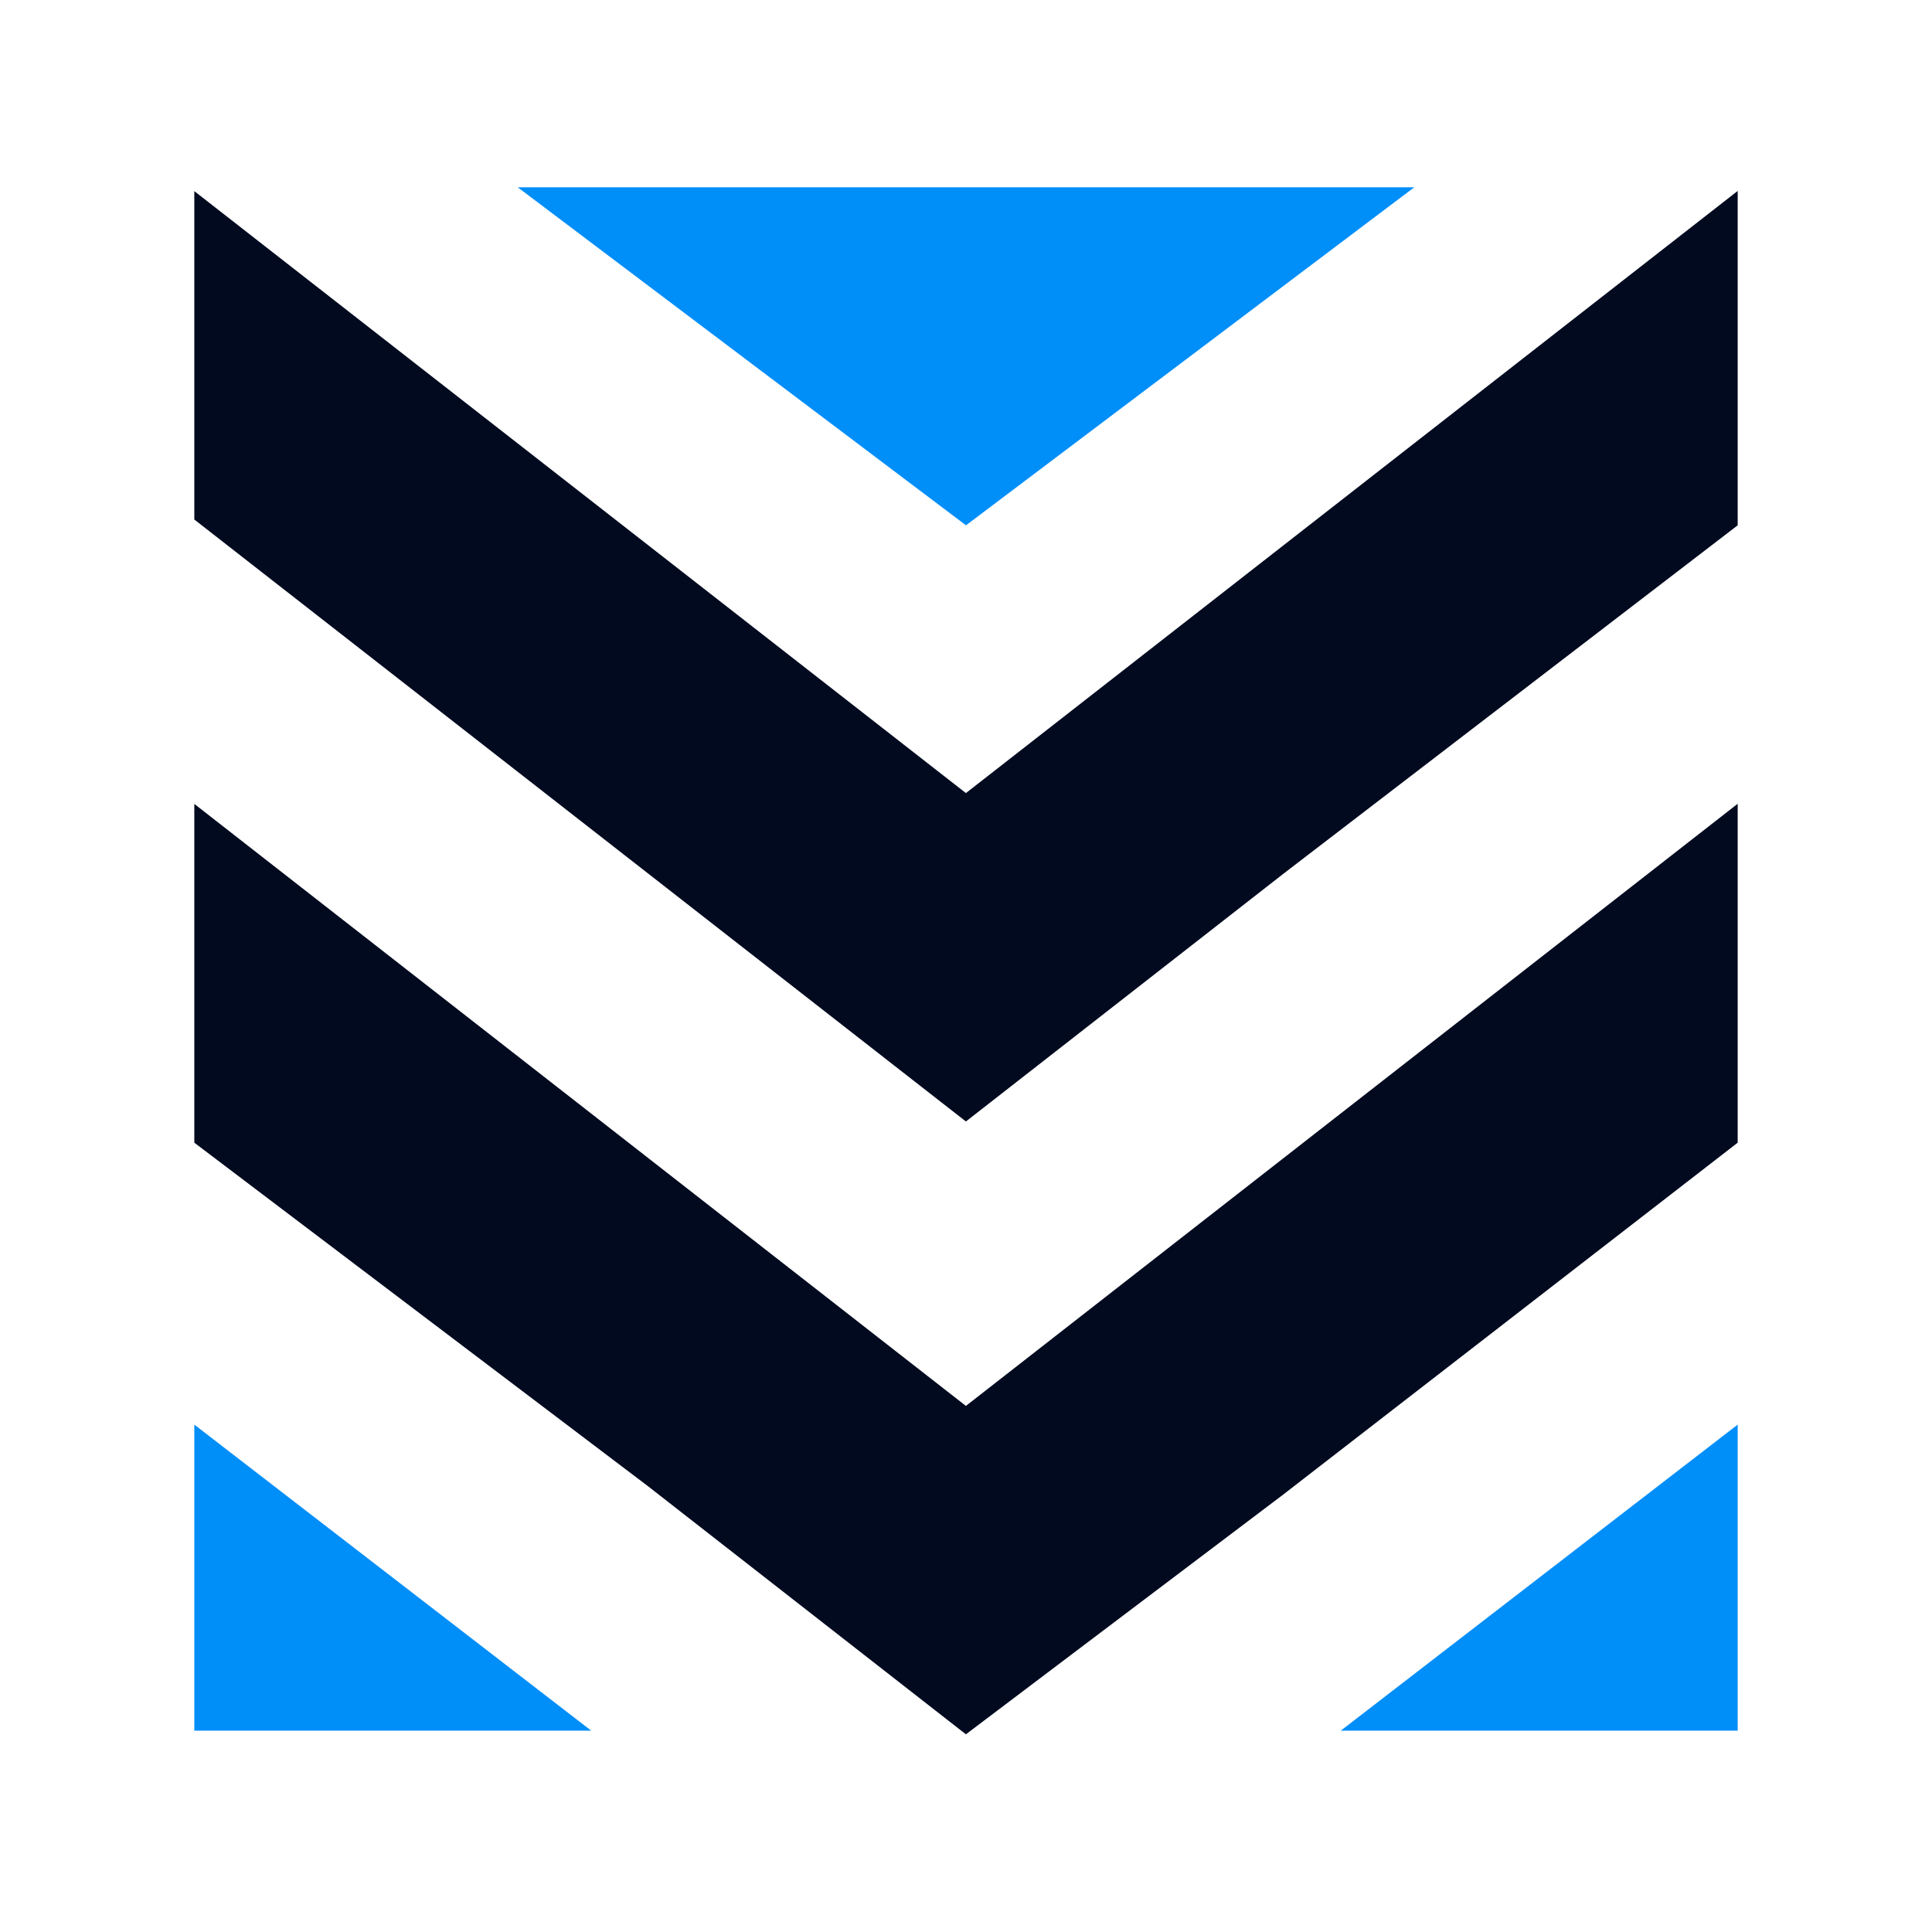
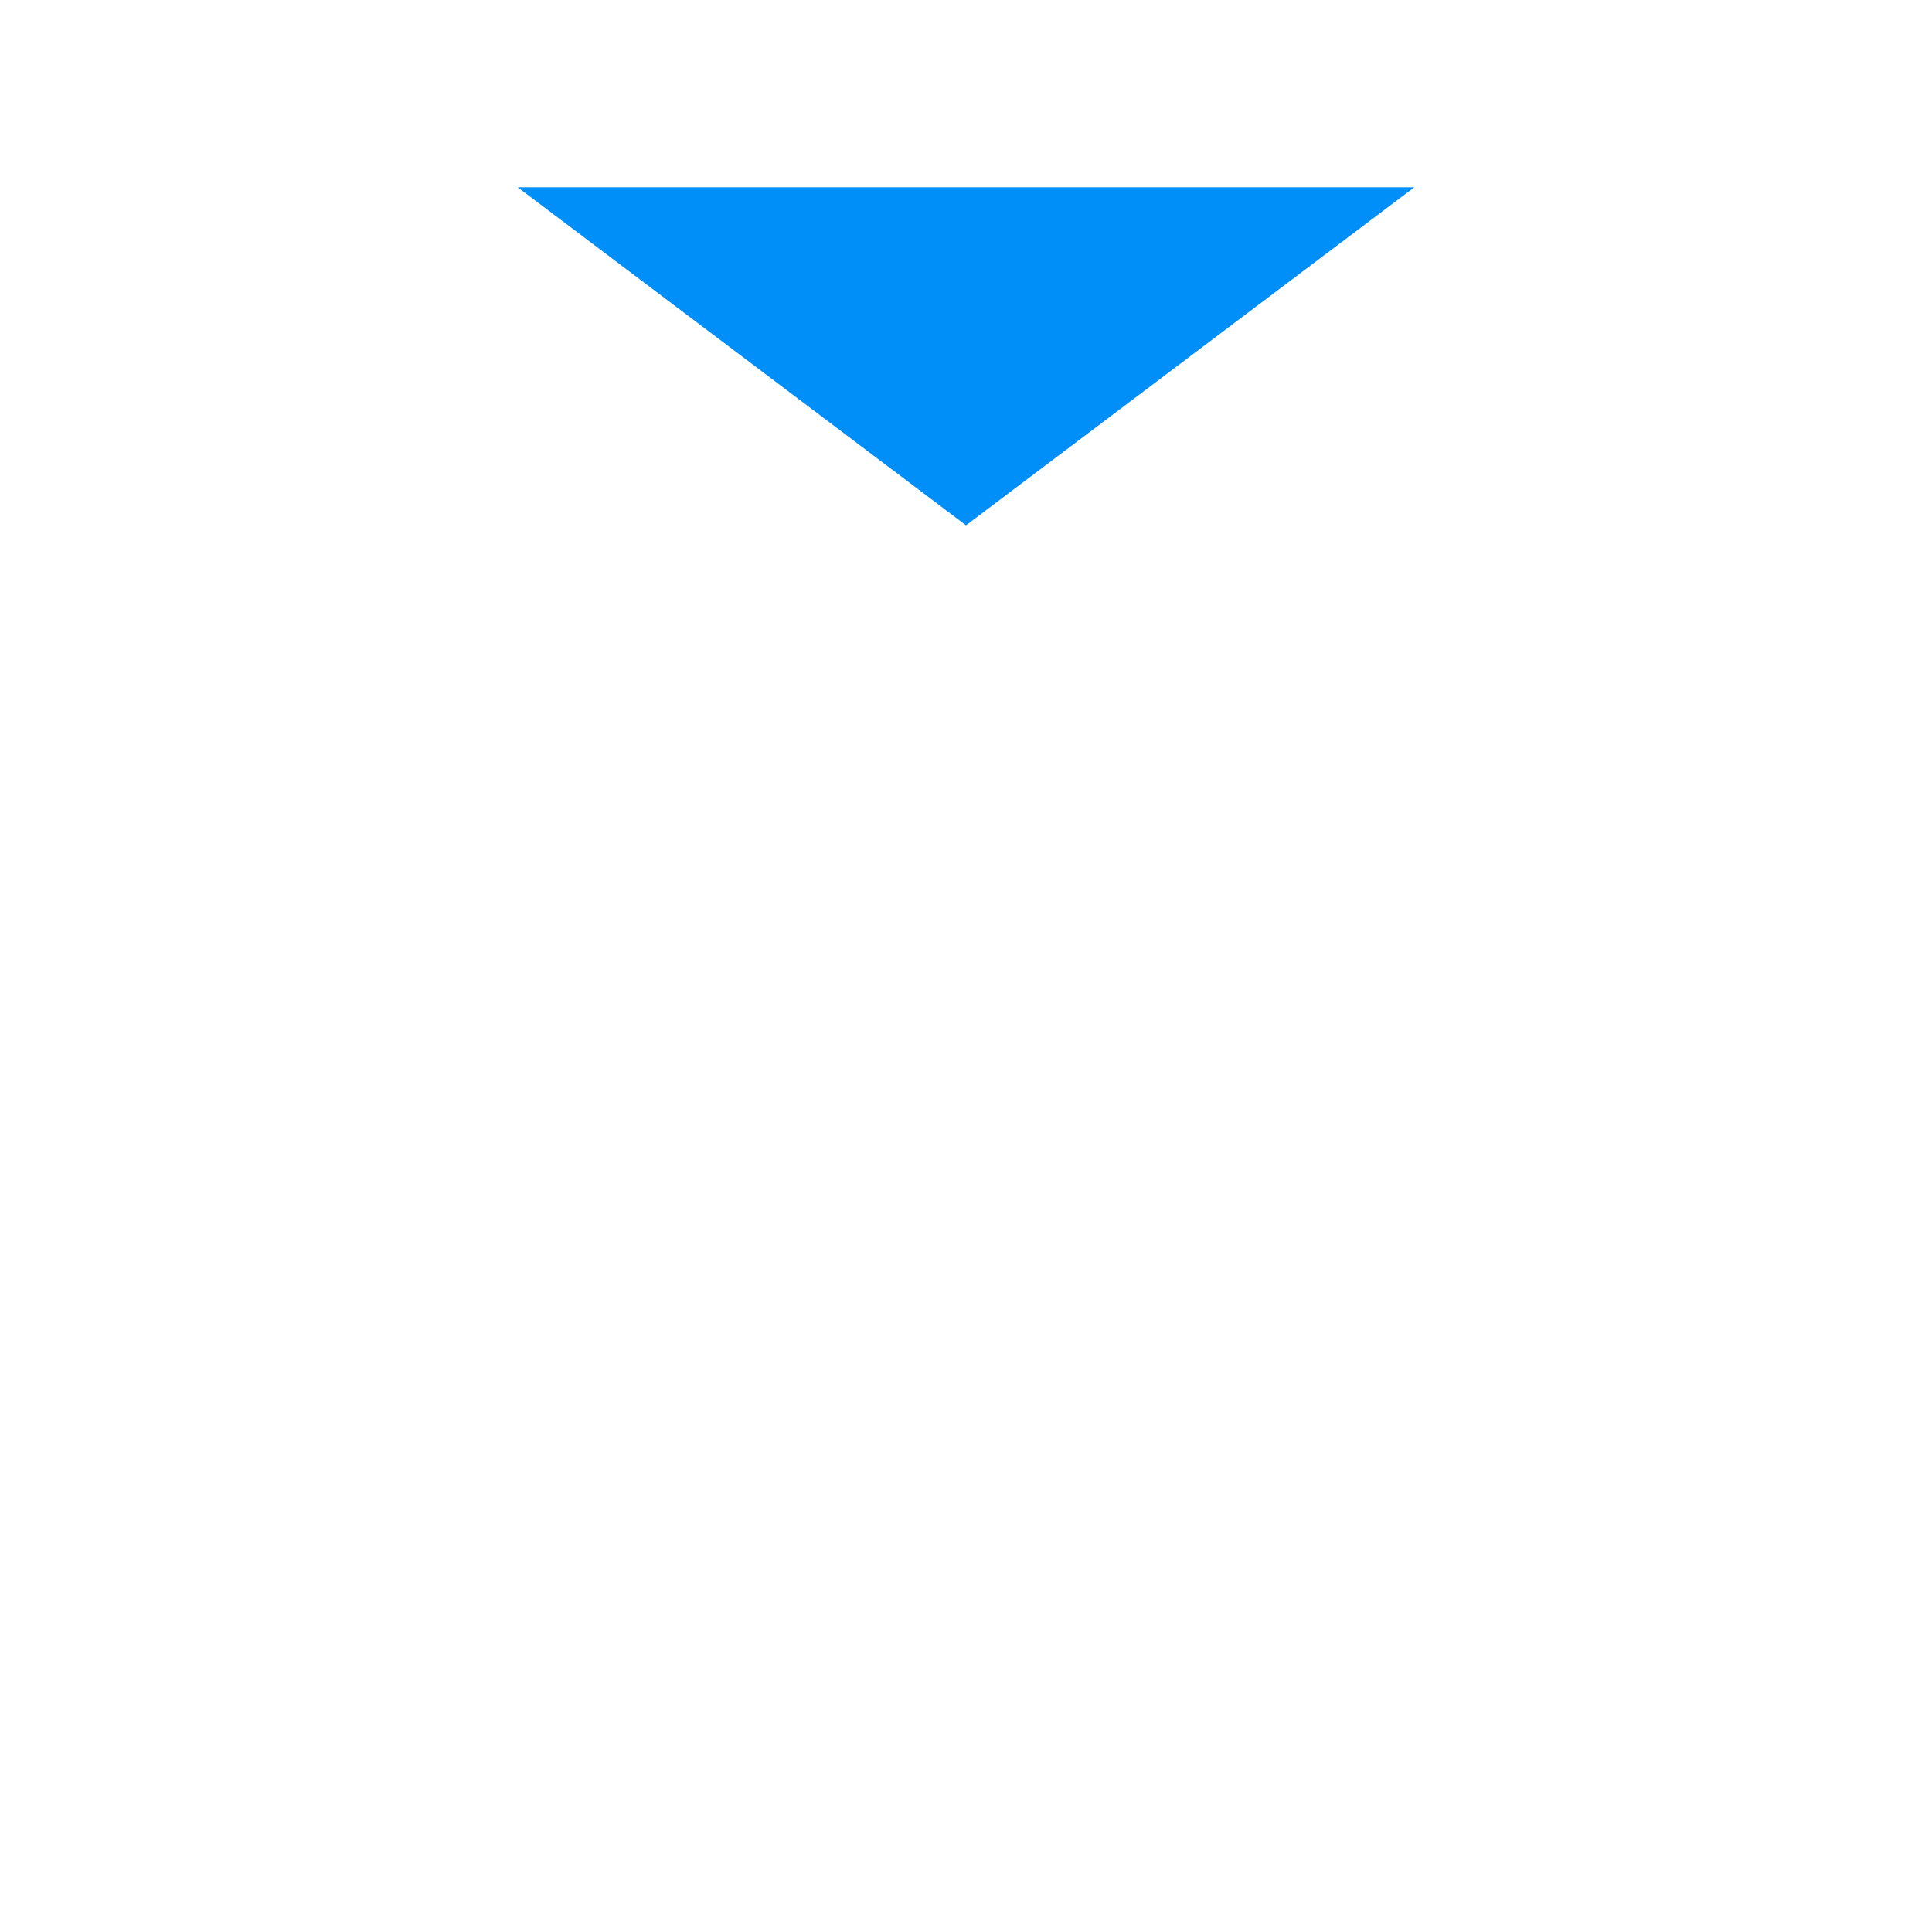
<svg xmlns="http://www.w3.org/2000/svg" id="LOGOS" viewBox="0 0 400 400">
  <defs>
    <style>      .cls-1 {        fill: #010a1f;      }      .cls-1, .cls-2 {        stroke-width: 0px;      }      .cls-2 {        fill: #008ef8;      }    </style>
  </defs>
-   <polygon class="cls-2" points="40.23 294.95 122.4 358.31 40.23 358.31 40.23 294.95" />
-   <polygon class="cls-2" points="359.77 294.95 277.6 358.31 359.77 358.31 359.77 294.95" />
-   <polygon class="cls-1" points="359.77 166.41 359.77 236.58 265.43 309.62 199.98 359.07 134.09 307.65 40.23 236.58 40.23 166.44 199.98 291.08 359.77 166.41" />
-   <polygon class="cls-1" points="359.77 39.53 359.77 108.76 265.87 180.78 199.98 232.19 134.09 180.78 40.23 107.56 40.23 39.57 199.98 164.2 359.77 39.53" />
-   <polygon class="cls-1" points="358.25 158.36 358.25 158.4 358.22 158.4 358.25 158.36" />
  <polygon class="cls-2" points="107.18 38.77 292.82 38.77 200 108.76 107.18 38.77" />
</svg>